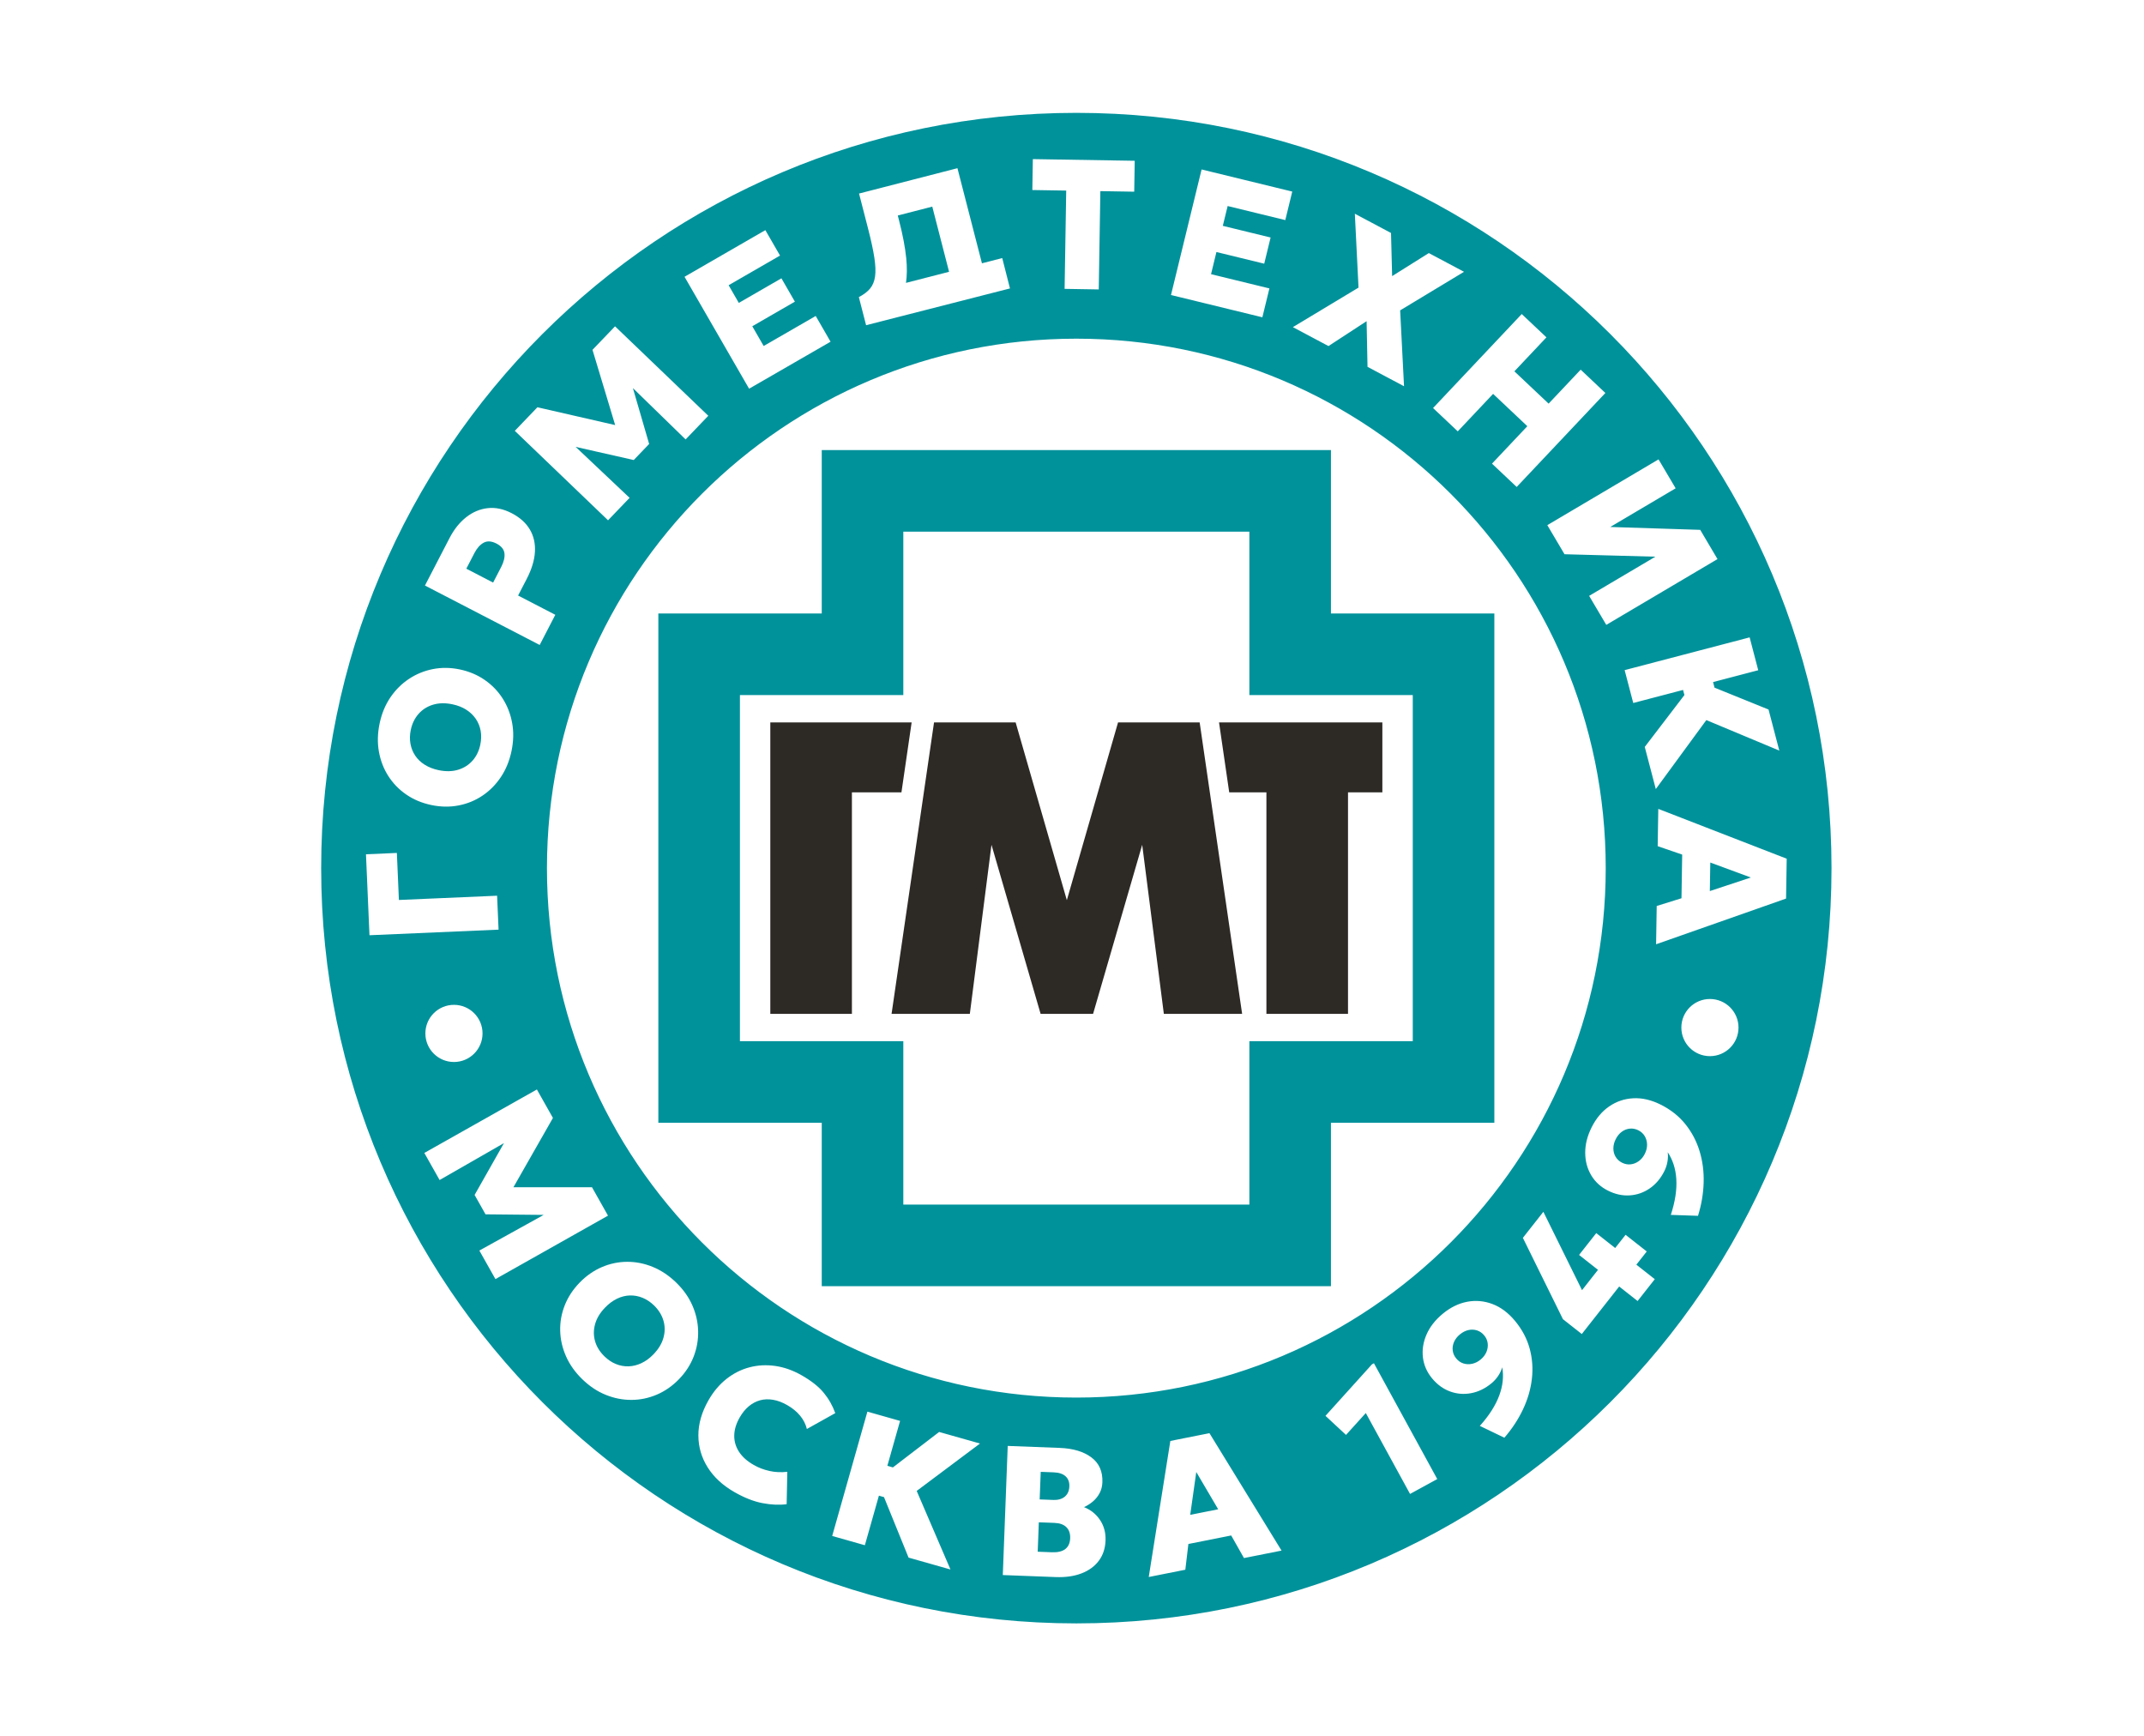
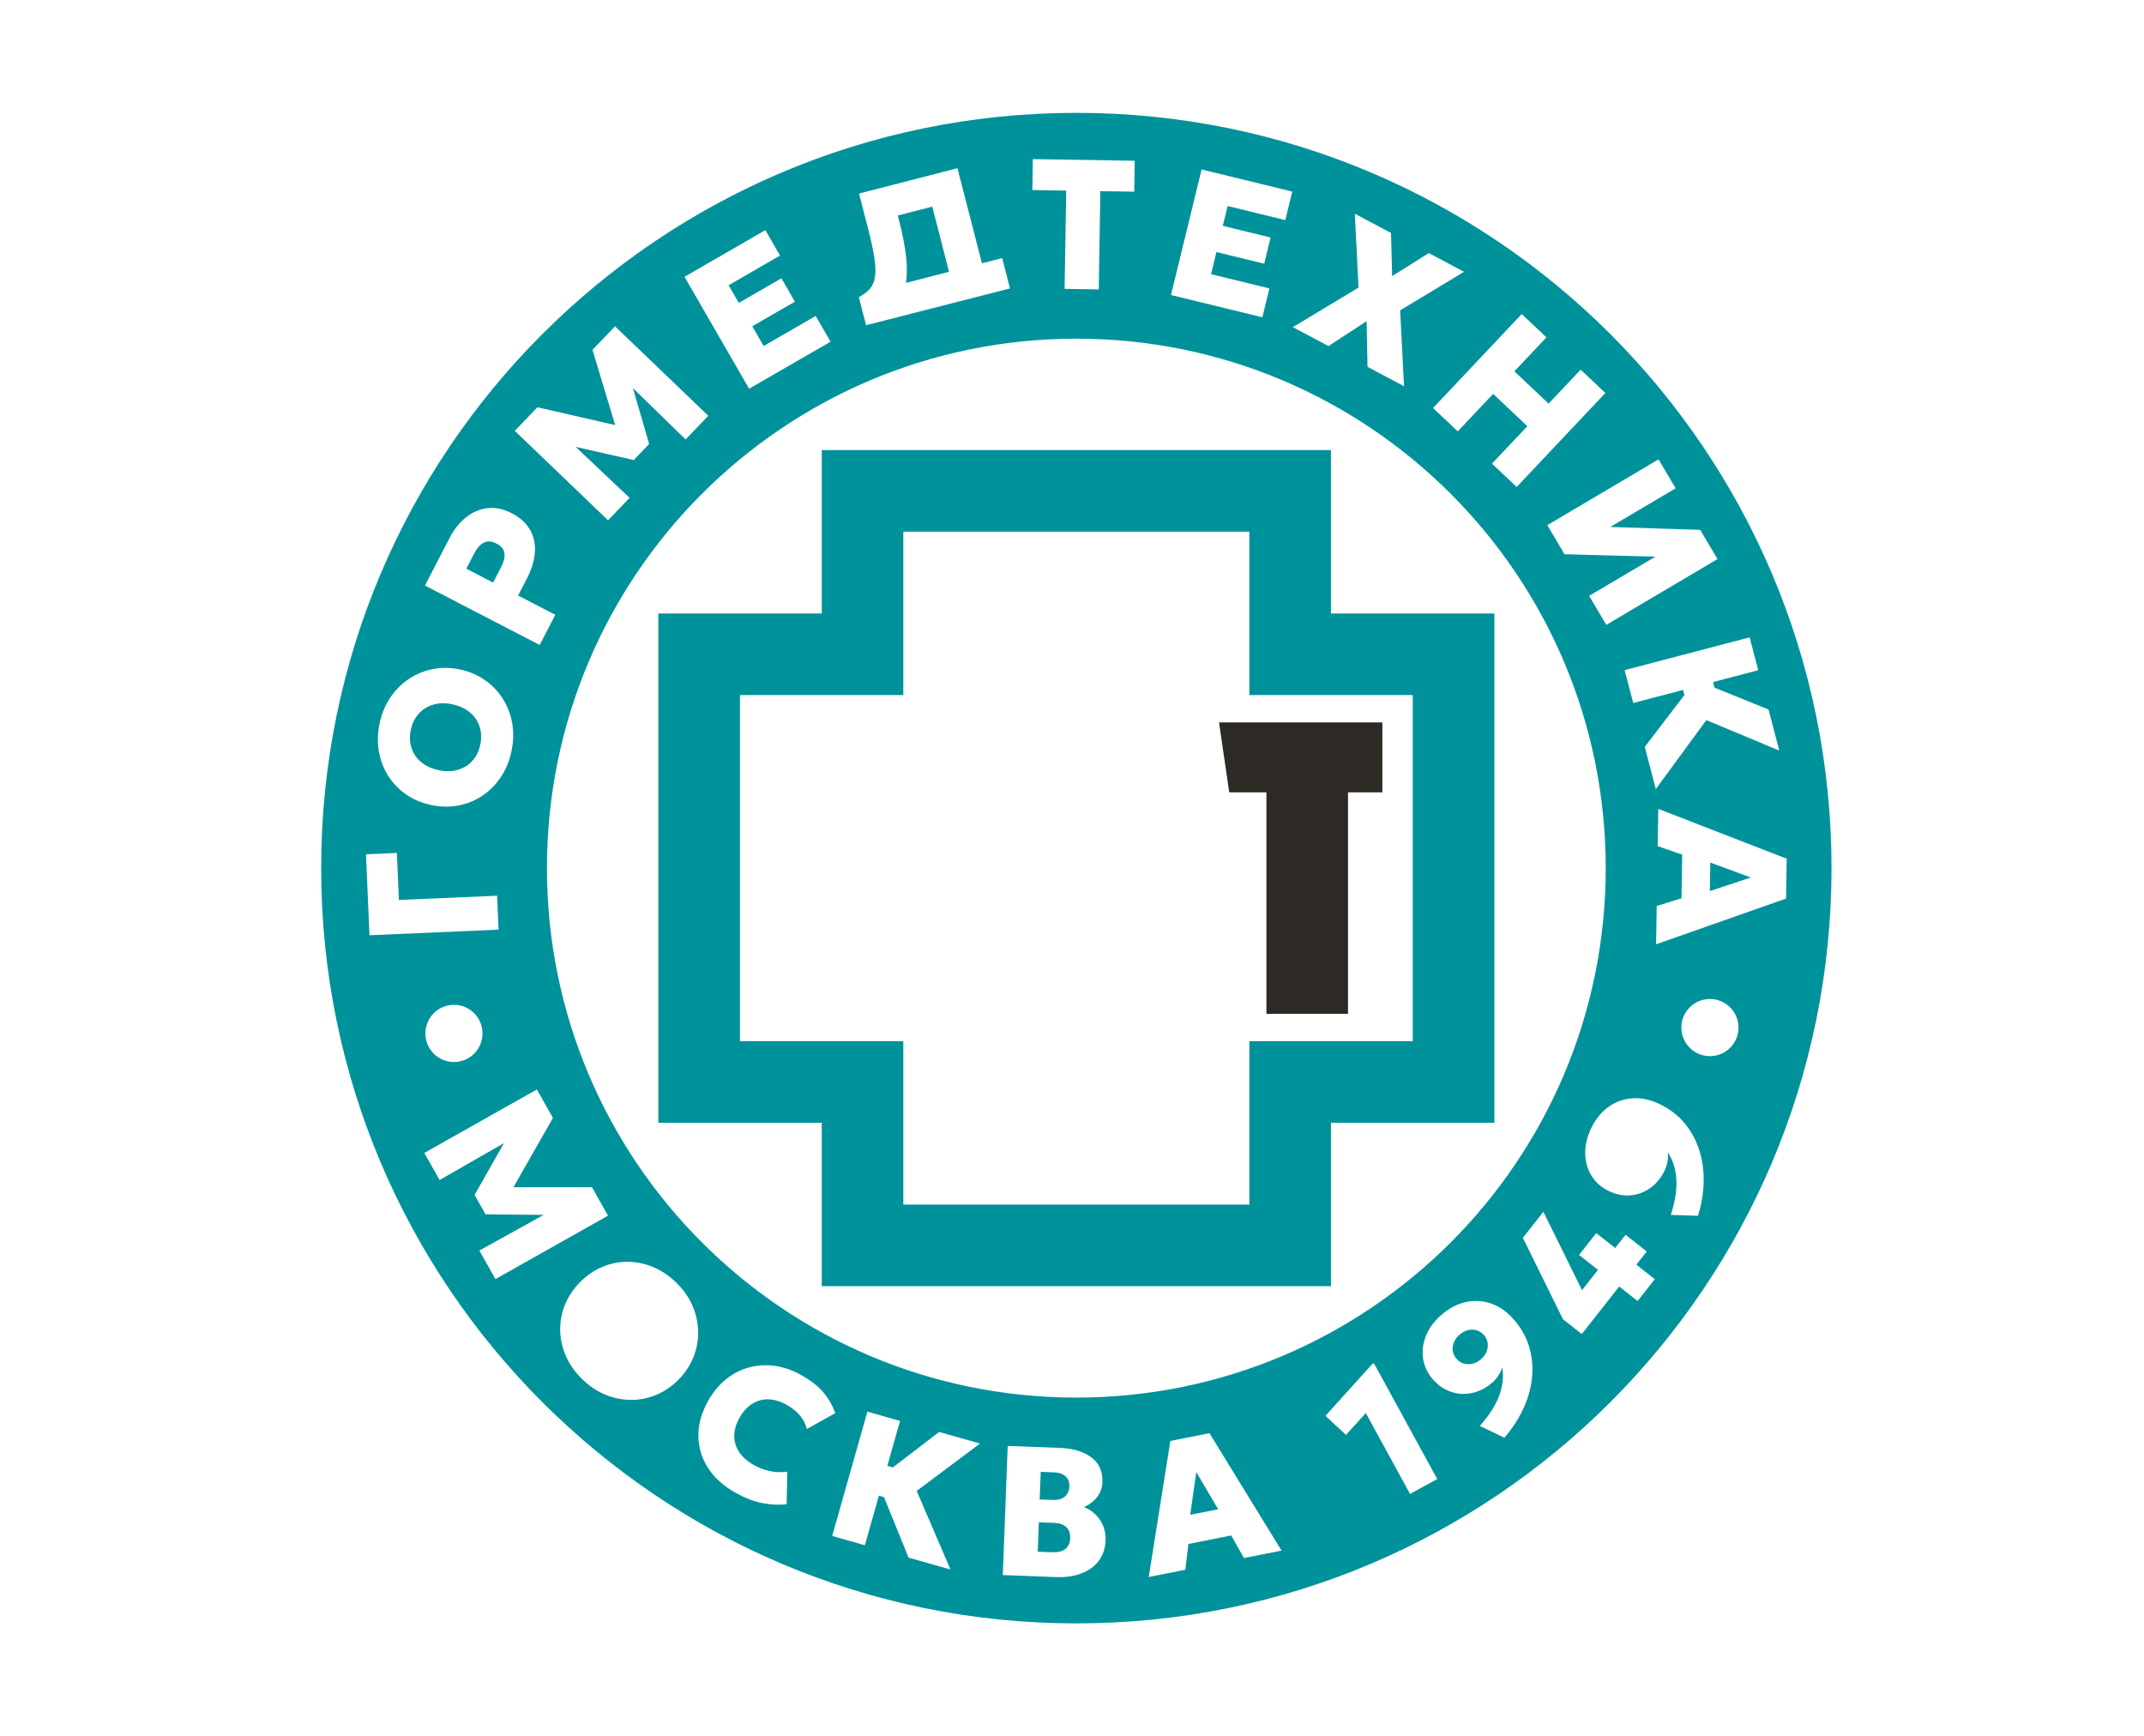
<svg xmlns="http://www.w3.org/2000/svg" width="247" height="200" viewBox="0 0 247 200" fill="none">
  <rect x="0" y="0" width="247" height="200" fill="#333333" stroke="none" />
  <g clip-path="url(#clip0_191_6904)">
    <rect width="247" height="200" fill="white" />
    <g clip-path="url(#clip1_191_6904)">
      <path d="M141.613 91.271H145.897V100V116.788H155.298V100V91.271H159.255V83.213H140.438L141.613 91.271Z" fill="#2D2A26" />
-       <path d="M138.206 83.213H128.806L123.97 100L122.906 103.693L121.842 100L117.006 83.213H107.606L105.16 100L102.713 116.788H111.73L113.88 100L114.225 97.314L115.005 100L119.884 116.788H125.928L130.807 100L131.587 97.314L131.931 100L134.081 116.788H143.099L140.652 100L138.206 83.213Z" fill="#2D2A26" />
-       <path d="M105.026 83.213H88.744V100V116.788H98.145V100V91.271H103.851L105.026 83.213Z" fill="#2D2A26" />
      <path d="M153.332 70.668V61.242V52.569V51.844H94.67V51.904V61.242V70.668H85.243H77.235H75.845V100V129.331H76.569L94.67 129.331V138.758V146.766V148.156H153.332V147.431V129.331H162.759H171.432H172.157V100V70.668H172.097H162.759H153.332ZM162.759 119.933H153.332H143.934V129.331V138.758H104.067V129.331V119.933H94.67H85.243V100V80.066H94.67H104.067V70.668V61.242H143.934V70.668V80.066H153.332H162.759V100V119.933Z" fill="#00929B" />
      <path d="M47.834 87.042C48.11 87.455 48.476 87.805 48.934 88.093C49.391 88.38 49.926 88.588 50.536 88.716C51.355 88.887 52.099 88.873 52.767 88.672C53.435 88.472 53.992 88.121 54.437 87.62C54.882 87.12 55.182 86.501 55.336 85.766C55.452 85.211 55.464 84.683 55.374 84.183C55.283 83.682 55.098 83.225 54.819 82.812C54.539 82.399 54.173 82.047 53.719 81.756C53.266 81.466 52.734 81.257 52.124 81.129C51.305 80.958 50.562 80.972 49.893 81.173C49.225 81.374 48.668 81.726 48.222 82.23C47.776 82.734 47.476 83.354 47.322 84.089C47.207 84.638 47.195 85.164 47.285 85.668C47.375 86.171 47.558 86.63 47.834 87.042Z" fill="#00929B" />
      <path d="M57.197 62.614C56.63 62.321 56.138 62.288 55.721 62.515C55.304 62.742 54.951 63.136 54.661 63.696L53.722 65.508L56.809 67.108L57.738 65.314C58.048 64.716 58.173 64.188 58.115 63.731C58.057 63.273 57.751 62.901 57.197 62.614Z" fill="#00929B" />
      <path d="M104.402 29.729C104.511 30.802 104.497 31.749 104.374 32.585L109.337 31.306L107.403 23.8L103.429 24.824L103.585 25.432C104.003 27.052 104.275 28.484 104.402 29.729Z" fill="#00929B" />
      <path d="M124 13C75.951 13 37 51.951 37 100C37 148.049 75.951 187 124 187C172.049 187 211 148.049 211 100C211 51.951 172.049 13 124 13ZM202.558 77.204L197.354 78.568L197.522 79.211L203.744 81.73L204.984 86.461L196.578 82.948L190.757 90.893L189.485 86.038L194.053 80.064L193.898 79.474L188.159 80.978L187.167 77.193L201.567 73.419L202.558 77.204ZM191.073 52.916L193.043 56.248L185.511 60.702L195.874 61.034L197.865 64.402L185.052 71.979L183.077 68.638L190.71 64.125L180.241 63.843L178.26 60.493L191.073 52.916ZM184.988 100C184.988 133.683 157.683 160.988 124 160.988C90.317 160.988 63.012 133.683 63.012 100C63.012 66.317 90.317 39.012 124 39.012C157.683 39.012 184.988 66.317 184.988 100ZM178.158 38.86L174.465 42.773L178.409 46.495L182.102 42.582L184.947 45.267L174.731 56.093L171.885 53.408L175.957 49.093L172.013 45.371L167.942 49.687L165.096 47.001L175.312 36.175L178.158 38.86ZM156.085 24.62L160.253 26.836L160.38 31.805L164.609 29.152L168.664 31.309L161.304 35.752L161.751 44.492L157.545 42.256L157.439 36.997L153.048 39.864L148.946 37.683L156.509 33.13L156.085 24.62ZM138.43 19.52L148.874 22.067L148.073 25.352L141.431 23.732L140.874 26.015L146.38 27.358L145.645 30.374L140.139 29.031L139.517 31.583L146.242 33.223L145.431 36.549L134.904 33.983L138.43 19.52ZM118.989 18.328L130.726 18.52L130.668 22.081L126.766 22.017L126.582 33.34L122.648 33.275L122.833 21.953L118.931 21.89L118.989 18.328ZM100.727 29.66C100.589 28.773 100.351 27.67 100.011 26.352L98.966 22.295L110.302 19.374L113.125 30.329L115.463 29.727L116.354 33.225L99.778 37.462L98.944 34.225C99.499 33.936 99.929 33.609 100.234 33.245C100.539 32.881 100.732 32.414 100.812 31.844C100.892 31.275 100.863 30.547 100.727 29.66ZM88.173 26.511L89.863 29.439L83.941 32.856L85.115 34.892L90.024 32.059L91.575 34.749L86.667 37.581L87.979 39.856L93.975 36.397L95.685 39.362L86.3 44.776L78.862 31.883L88.173 26.511ZM61.913 46.913L70.87 48.964L68.258 40.298L70.856 37.59L81.599 47.894L78.986 50.618L72.912 44.704L74.785 51.141L73.011 52.991L66.319 51.477L72.531 57.347L70.05 59.933L59.308 49.629L61.913 46.913ZM51.793 61.972C52.308 60.977 52.944 60.181 53.701 59.583C54.458 58.985 55.285 58.636 56.184 58.534C57.083 58.433 58.001 58.625 58.939 59.111C59.889 59.603 60.589 60.229 61.038 60.989C61.487 61.748 61.683 62.61 61.626 63.574C61.569 64.539 61.254 65.575 60.681 66.683L59.688 68.6L63.974 70.82L62.175 74.294L48.957 67.448L51.793 61.972ZM43.733 83.338C43.97 82.207 44.382 81.209 44.968 80.343C45.555 79.478 46.269 78.765 47.11 78.206C47.951 77.647 48.872 77.27 49.873 77.073C50.873 76.877 51.904 76.89 52.966 77.112C54.041 77.337 55 77.741 55.841 78.322C56.683 78.904 57.373 79.619 57.913 80.466C58.452 81.315 58.815 82.252 59.002 83.28C59.189 84.308 59.164 85.387 58.928 86.518C58.691 87.649 58.281 88.649 57.697 89.519C57.113 90.389 56.404 91.103 55.571 91.659C54.737 92.217 53.819 92.591 52.815 92.783C51.812 92.975 50.772 92.959 49.697 92.734C48.615 92.507 47.653 92.105 46.81 91.527C45.968 90.948 45.277 90.237 44.736 89.393C44.196 88.548 43.835 87.611 43.652 86.58C43.469 85.55 43.496 84.469 43.733 83.338ZM42.162 98.405L45.721 98.25L45.955 103.668L57.268 103.178L57.438 107.087L42.566 107.731L42.162 98.405ZM55.59 119.04C55.59 120.858 54.116 122.332 52.298 122.332C50.48 122.332 49.006 120.858 49.006 119.04C49.006 117.222 50.48 115.748 52.298 115.748C54.116 115.748 55.59 117.222 55.59 119.04ZM57.077 147.34L55.224 144.052L62.639 139.945L55.935 139.879L54.677 137.647L58.058 131.677L50.645 135.929L48.885 132.808L61.852 125.498L63.701 128.777L59.15 136.76L68.202 136.761L70.045 140.031L57.077 147.34ZM79.909 156.277C79.539 157.227 78.977 158.091 78.222 158.87C77.456 159.658 76.603 160.252 75.662 160.652C74.72 161.052 73.747 161.253 72.742 161.256C71.737 161.258 70.75 161.064 69.782 160.672C68.814 160.28 67.915 159.682 67.086 158.877C66.257 158.072 65.631 157.191 65.208 156.232C64.785 155.273 64.561 154.293 64.537 153.291C64.512 152.288 64.686 151.312 65.061 150.362C65.435 149.411 66.005 148.542 66.77 147.753C67.54 146.96 68.395 146.362 69.334 145.959C70.273 145.557 71.243 145.353 72.246 145.349C73.248 145.344 74.234 145.539 75.202 145.936C76.171 146.333 77.069 146.934 77.898 147.738C78.727 148.543 79.351 149.425 79.769 150.384C80.186 151.342 80.406 152.327 80.429 153.336C80.451 154.346 80.278 155.326 79.909 156.277ZM92.174 163.07C91.791 162.606 91.297 162.202 90.694 161.857C90.134 161.537 89.59 161.332 89.062 161.243C88.533 161.153 88.034 161.172 87.565 161.3C87.096 161.428 86.663 161.658 86.265 161.989C85.867 162.322 85.517 162.752 85.214 163.281C84.806 163.995 84.598 164.689 84.589 165.361C84.581 166.034 84.764 166.659 85.14 167.237C85.516 167.815 86.079 168.319 86.83 168.748C87.384 169.064 87.989 169.296 88.644 169.442C89.299 169.588 89.985 169.62 90.701 169.539L90.627 173.269C89.779 173.381 88.851 173.34 87.843 173.147C86.834 172.955 85.758 172.532 84.613 171.877C83.271 171.111 82.244 170.162 81.53 169.032C80.817 167.902 80.459 166.671 80.457 165.339C80.454 164.007 80.844 162.658 81.625 161.291C82.195 160.294 82.884 159.476 83.695 158.837C84.505 158.198 85.39 157.753 86.35 157.501C87.31 157.249 88.303 157.198 89.328 157.347C90.353 157.497 91.364 157.856 92.361 158.425C93.475 159.062 94.32 159.731 94.895 160.431C95.471 161.131 95.915 161.914 96.229 162.779L92.956 164.607C92.819 164.047 92.558 163.535 92.174 163.07ZM109.499 180.789L104.671 179.422L101.841 172.454L101.254 172.288L99.637 177.996L95.873 176.93L99.929 162.608L103.693 163.674L102.227 168.85L102.867 169.032L108.195 164.949L112.901 166.281L105.608 171.741L109.499 180.789ZM126.593 179.779C126.115 180.421 125.453 180.906 124.607 181.235C123.76 181.565 122.76 181.708 121.606 181.664L115.528 181.432L116.095 166.557L122.077 166.785C123.621 166.844 124.84 167.208 125.733 167.877C126.626 168.546 127.049 169.504 127.001 170.751C126.984 171.197 126.882 171.602 126.694 171.968C126.506 172.333 126.255 172.653 125.939 172.929C125.624 173.204 125.271 173.43 124.882 173.606C125.664 173.92 126.282 174.417 126.735 175.098C127.187 175.778 127.397 176.565 127.363 177.457C127.328 178.364 127.072 179.138 126.593 179.779ZM143.312 179.474L141.841 176.873L136.908 177.853L136.555 180.818L132.342 181.656L134.83 165.984L139.335 165.088L147.64 178.614L143.312 179.474ZM162.445 172.088L157.348 162.768L155.067 165.289L152.702 163.092L158.06 157.156L158.284 157.034L165.579 170.374L162.445 172.088ZM176.479 158.844C176.34 160.037 175.996 161.209 175.45 162.361C174.904 163.513 174.191 164.596 173.31 165.611L170.485 164.25C171.031 163.642 171.489 163.043 171.862 162.454C172.235 161.865 172.524 161.287 172.731 160.72C172.938 160.153 173.068 159.601 173.121 159.065C173.174 158.529 173.156 158.007 173.068 157.5C172.965 157.843 172.808 158.173 172.597 158.491C172.386 158.808 172.13 159.091 171.83 159.34C171.104 159.941 170.323 160.321 169.488 160.479C168.652 160.637 167.842 160.572 167.056 160.284C166.27 159.997 165.581 159.495 164.988 158.78C164.391 158.059 164.039 157.258 163.93 156.377C163.822 155.496 163.959 154.614 164.341 153.731C164.724 152.848 165.346 152.05 166.209 151.335C167.093 150.603 168.031 150.142 169.02 149.953C170.009 149.764 170.983 149.851 171.94 150.213C172.898 150.575 173.766 151.225 174.544 152.164C175.357 153.147 175.918 154.208 176.227 155.347C176.535 156.486 176.619 157.652 176.479 158.844ZM188.66 149.864L186.538 148.194L182.231 153.667L180.059 151.958L175.443 142.589L177.804 139.59L182.257 148.614L184.098 146.274L181.917 144.558L183.896 142.043L186.077 143.759L187.274 142.238L189.714 144.158L188.517 145.679L190.64 147.349L188.66 149.864ZM195.619 140.051L192.486 139.944C192.74 139.168 192.919 138.435 193.023 137.745C193.126 137.056 193.158 136.41 193.119 135.808C193.08 135.206 192.977 134.648 192.809 134.136C192.642 133.624 192.415 133.154 192.13 132.726C192.175 133.081 192.164 133.446 192.098 133.822C192.033 134.198 191.913 134.56 191.739 134.908C191.316 135.751 190.755 136.413 190.054 136.895C189.353 137.376 188.585 137.643 187.749 137.696C186.914 137.75 186.081 137.568 185.251 137.152C184.415 136.733 183.769 136.142 183.315 135.38C182.861 134.617 182.63 133.754 182.625 132.792C182.619 131.83 182.867 130.848 183.369 129.847C183.883 128.82 184.555 128.021 185.384 127.45C186.214 126.878 187.14 126.565 188.162 126.51C189.185 126.456 190.241 126.702 191.331 127.248C192.472 127.819 193.413 128.564 194.154 129.482C194.895 130.401 195.441 131.434 195.794 132.581C196.147 133.729 196.305 134.94 196.269 136.215C196.233 137.489 196.017 138.768 195.619 140.051ZM196.993 121.659C195.174 121.659 193.701 120.185 193.701 118.367C193.701 116.549 195.174 115.075 196.993 115.075C198.811 115.075 200.285 116.549 200.285 118.367C200.285 120.185 198.811 121.659 196.993 121.659ZM190.79 108.772L190.862 104.36L193.715 103.471L193.797 98.442L190.974 97.471L191.044 93.176L205.838 98.915L205.763 103.508L190.79 108.772Z" fill="#00929B" />
      <path d="M121.474 175.423L119.678 175.355L119.549 178.744L121.185 178.806C121.865 178.832 122.38 178.708 122.731 178.434C123.083 178.16 123.268 177.747 123.289 177.195C123.31 176.656 123.167 176.232 122.859 175.923C122.552 175.613 122.09 175.446 121.474 175.423Z" fill="#00929B" />
      <path d="M170.161 153.251C169.841 153.148 169.51 153.135 169.168 153.211C168.826 153.287 168.497 153.456 168.18 153.718C167.874 153.971 167.651 154.26 167.51 154.584C167.368 154.908 167.319 155.237 167.361 155.57C167.402 155.904 167.538 156.21 167.769 156.489C167.999 156.767 168.276 156.957 168.599 157.058C168.921 157.158 169.256 157.171 169.603 157.095C169.95 157.02 170.274 156.858 170.574 156.609C170.886 156.351 171.109 156.06 171.245 155.736C171.381 155.411 171.43 155.081 171.391 154.745C171.352 154.409 171.218 154.102 170.987 153.823C170.756 153.545 170.481 153.354 170.161 153.251Z" fill="#00929B" />
      <path d="M122.306 172.625C122.577 172.507 122.789 172.331 122.943 172.096C123.098 171.86 123.182 171.569 123.195 171.222C123.214 170.726 123.069 170.338 122.761 170.056C122.452 169.775 121.997 169.623 121.395 169.6L119.897 169.543L119.775 172.72L121.337 172.779C121.713 172.794 122.035 172.742 122.306 172.625Z" fill="#00929B" />
-       <path d="M75.343 150.37C74.941 149.98 74.503 149.688 74.029 149.495C73.555 149.302 73.07 149.211 72.574 149.224C72.078 149.236 71.586 149.359 71.098 149.591C70.61 149.824 70.149 150.164 69.715 150.612C69.132 151.212 68.746 151.848 68.559 152.52C68.371 153.192 68.369 153.85 68.554 154.494C68.739 155.138 69.101 155.722 69.641 156.245C70.047 156.64 70.486 156.933 70.958 157.124C71.43 157.315 71.915 157.403 72.413 157.388C72.912 157.373 73.405 157.252 73.893 157.024C74.381 156.796 74.842 156.458 75.276 156.011C75.859 155.411 76.244 154.775 76.432 154.102C76.62 153.431 76.62 152.771 76.433 152.125C76.245 151.479 75.882 150.894 75.343 150.37Z" fill="#00929B" />
-       <path d="M188.745 130.198C188.422 130.036 188.093 129.973 187.758 130.008C187.424 130.042 187.115 130.163 186.833 130.37C186.551 130.578 186.318 130.866 186.133 131.233C185.956 131.588 185.868 131.942 185.869 132.295C185.87 132.649 185.957 132.97 186.13 133.259C186.302 133.547 186.55 133.773 186.873 133.935C187.196 134.096 187.526 134.159 187.862 134.12C188.198 134.083 188.51 133.96 188.797 133.75C189.084 133.542 189.315 133.263 189.489 132.914C189.67 132.553 189.758 132.196 189.751 131.844C189.745 131.493 189.657 131.171 189.486 130.879C189.315 130.587 189.068 130.36 188.745 130.198Z" fill="#00929B" />
      <path d="M196.982 102.642L201.708 101.081L197.035 99.357L196.982 102.642Z" fill="#00929B" />
      <path d="M137.119 174.494L140.341 173.854L137.818 169.563L137.119 174.494Z" fill="#00929B" />
    </g>
  </g>
  <defs>
    <clipPath id="clip0_191_6904">
      <rect width="247" height="200" fill="white" />
    </clipPath>
    <clipPath id="clip1_191_6904">
      <rect width="174" height="174" fill="white" transform="translate(37 13)" />
    </clipPath>
  </defs>
</svg>